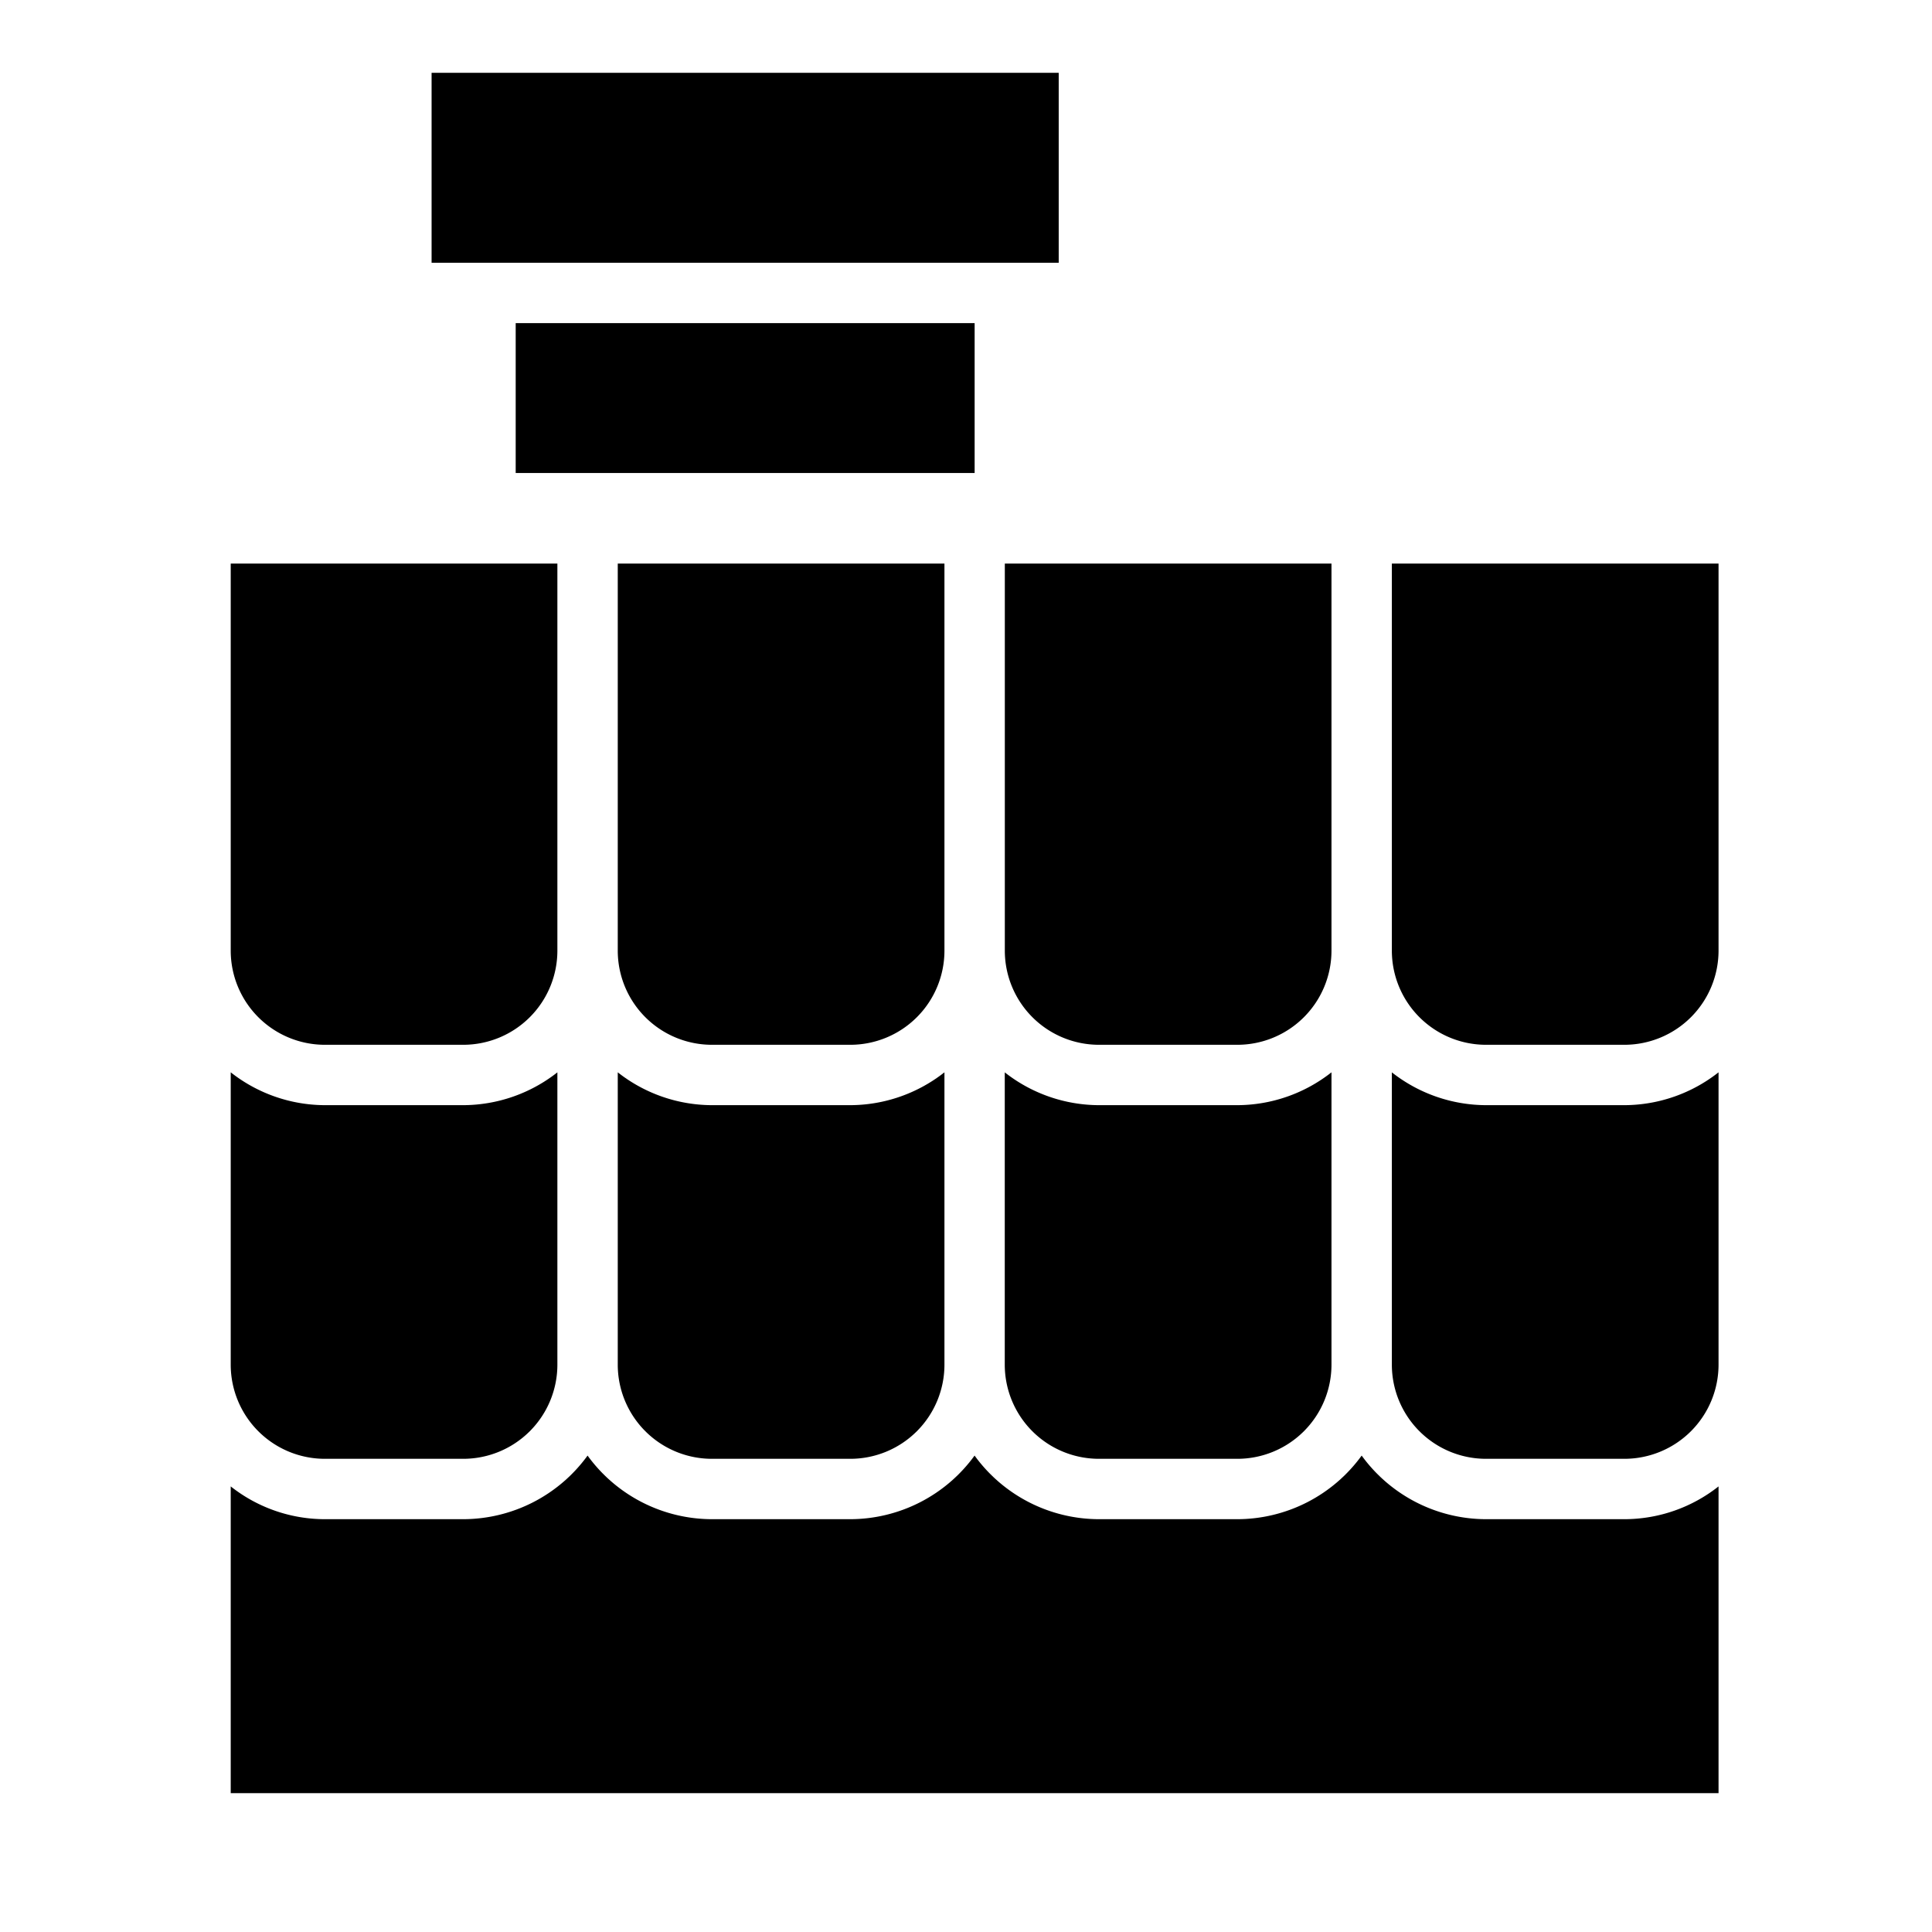
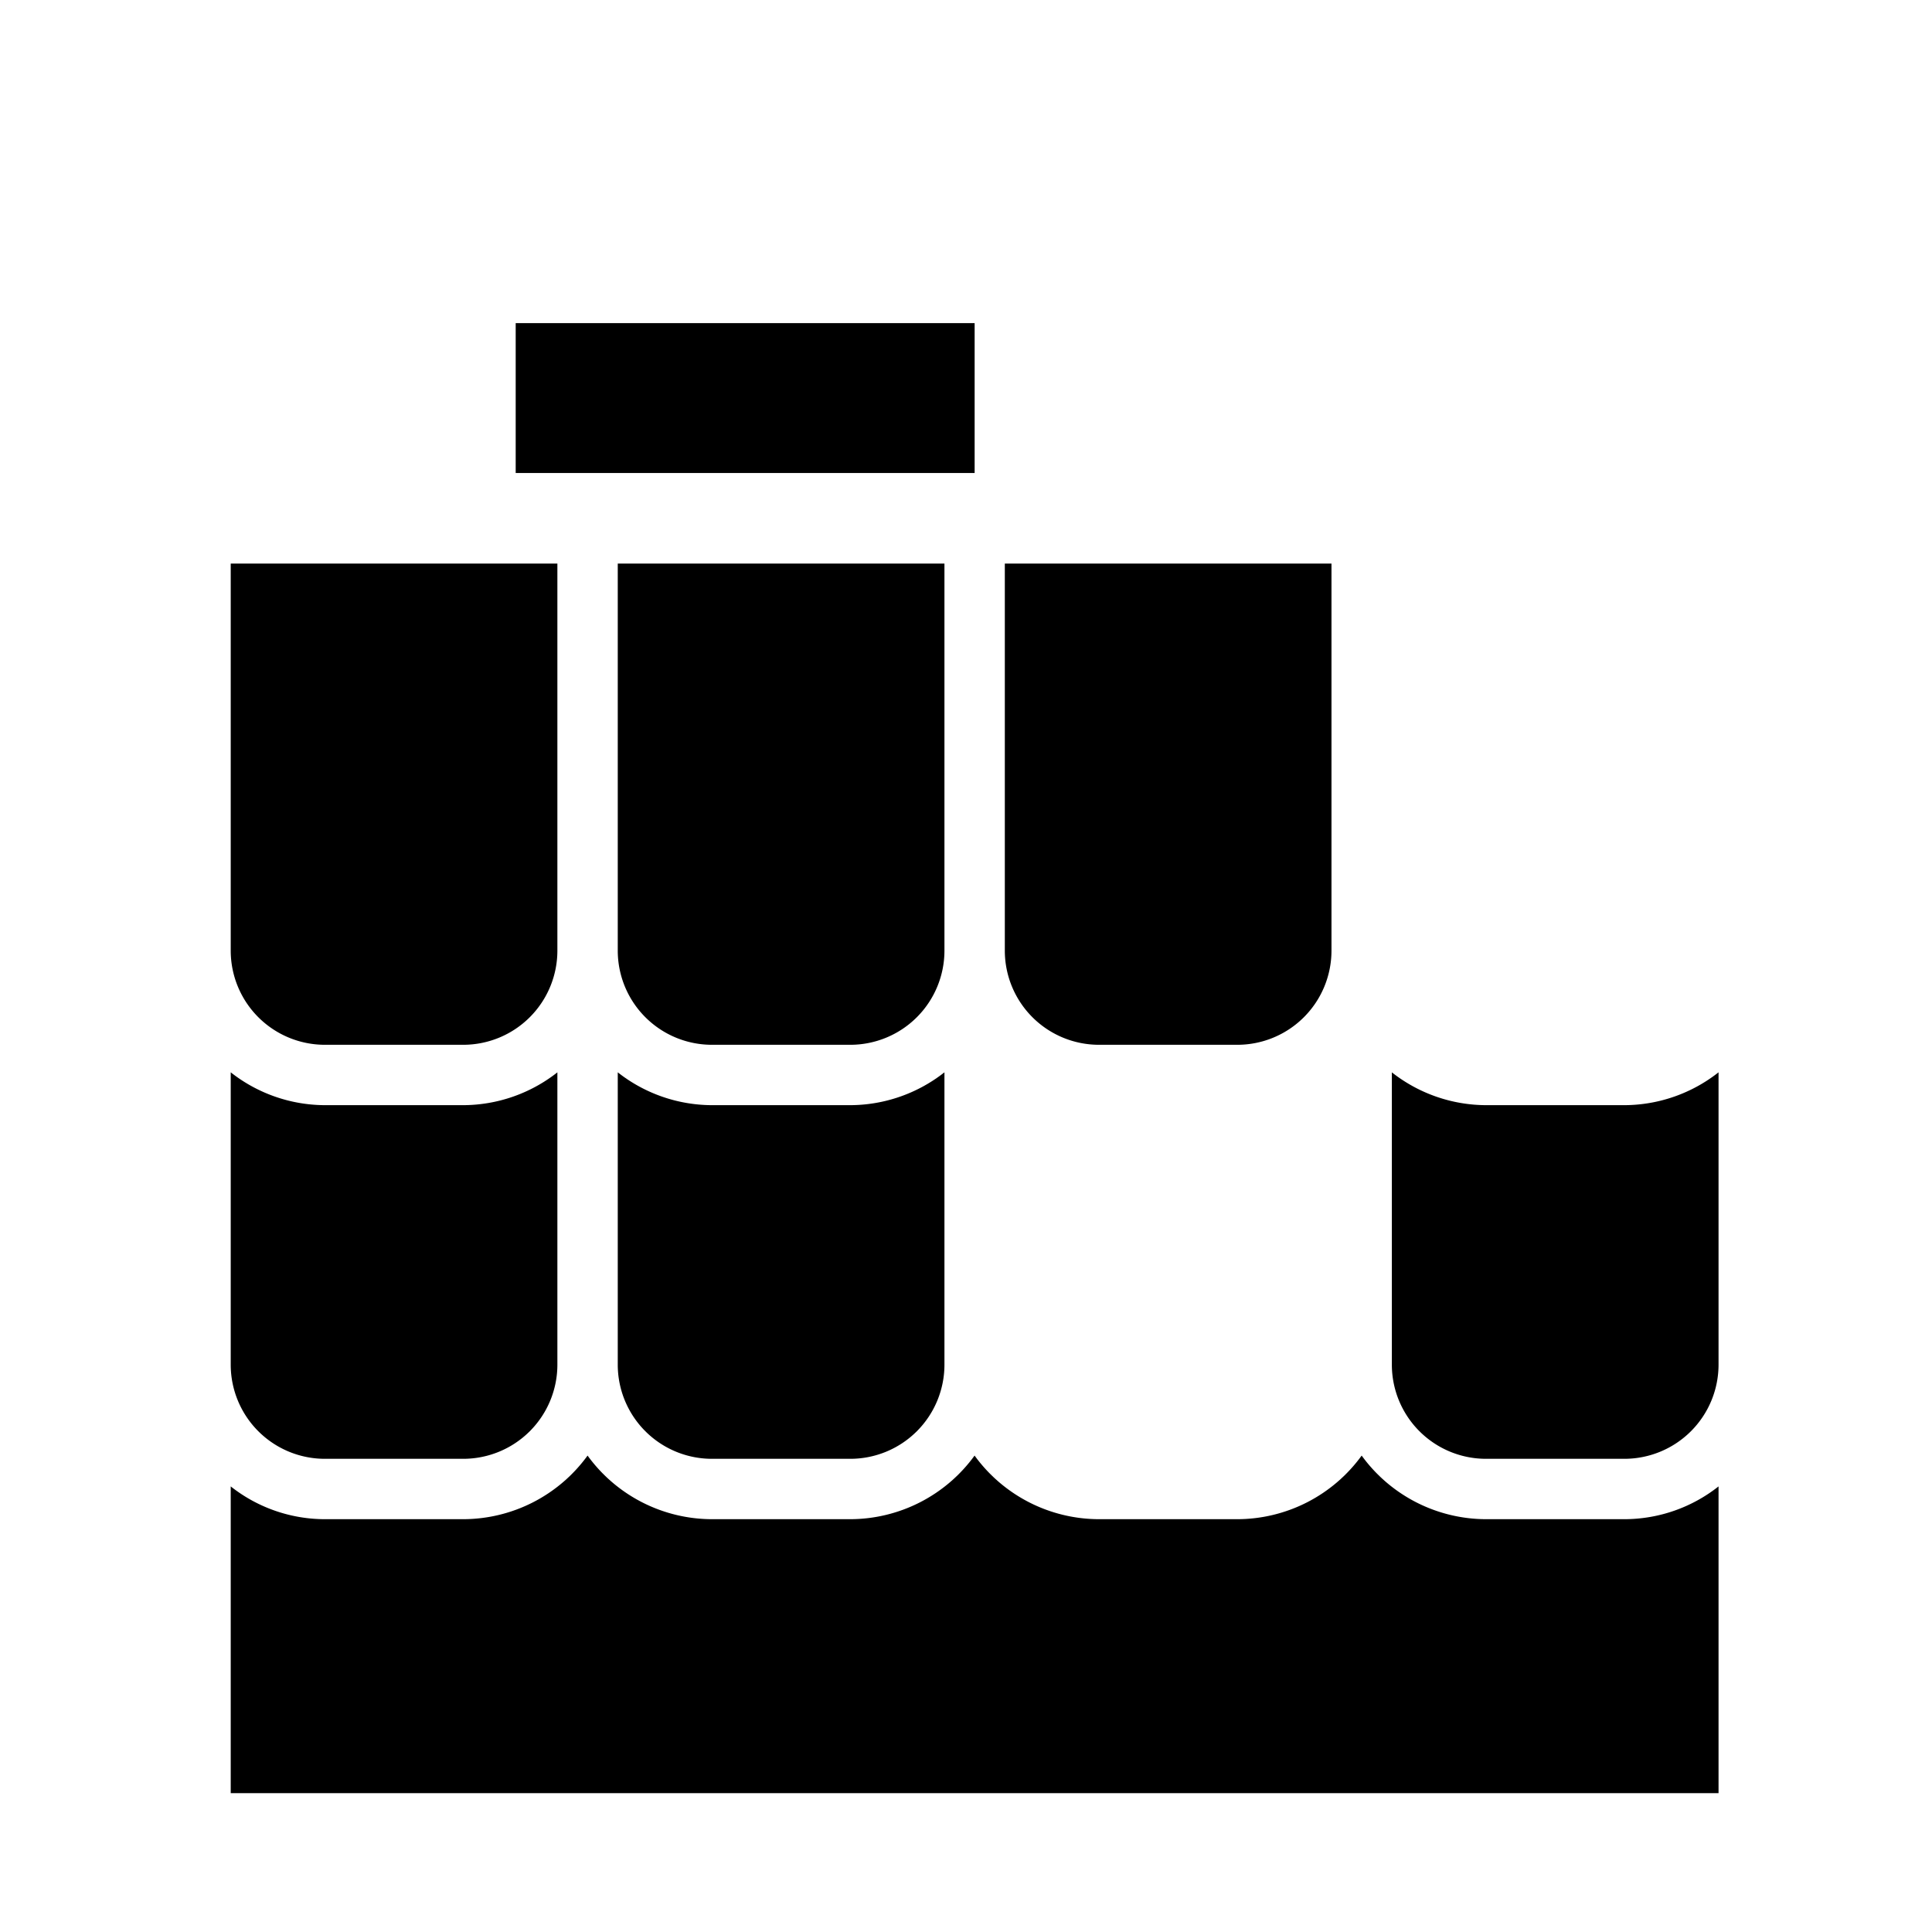
<svg xmlns="http://www.w3.org/2000/svg" id="Layer_1" height="512" viewBox="0 0 64 64" width="512" data-name="Layer 1">
  <path d="m36.4 34.61h4.59a3.12 3.12 0 0 0 3.117-3.117v-12.824h-10.821v12.824a3.12 3.12 0 0 0 3.114 3.117z" />
-   <path d="m49.224 34.61h4.588a3.121 3.121 0 0 0 3.117-3.117v-12.824h-10.822v12.824a3.12 3.12 0 0 0 3.117 3.117z" />
  <path d="m23.581 34.61h4.588a3.12 3.12 0 0 0 3.117-3.117v-12.824h-10.822v12.824a3.12 3.12 0 0 0 3.117 3.117z" />
  <path d="m10.76 34.61h4.588a3.12 3.12 0 0 0 3.116-3.117v-12.824h-10.821v12.824a3.12 3.12 0 0 0 3.117 3.117z" />
-   <path d="m36.4 48.325h4.59a3.12 3.12 0 0 0 3.117-3.117v-9.686a5.065 5.065 0 0 1 -3.117 1.088h-4.59a5.067 5.067 0 0 1 -3.116-1.087v9.685a3.12 3.12 0 0 0 3.116 3.117z" />
  <path d="m49.224 48.325h4.588a3.121 3.121 0 0 0 3.117-3.117v-9.686a5.065 5.065 0 0 1 -3.117 1.088h-4.588a5.07 5.07 0 0 1 -3.117-1.087v9.685a3.12 3.12 0 0 0 3.117 3.117z" />
  <path d="m10.76 48.325h4.588a3.12 3.12 0 0 0 3.116-3.117v-9.685a5.067 5.067 0 0 1 -3.116 1.087h-4.588a5.065 5.065 0 0 1 -3.117-1.088v9.686a3.12 3.12 0 0 0 3.117 3.117z" />
  <path d="m23.581 48.325h4.588a3.12 3.12 0 0 0 3.117-3.117v-9.686a5.065 5.065 0 0 1 -3.117 1.088h-4.588a5.065 5.065 0 0 1 -3.117-1.088v9.686a3.12 3.12 0 0 0 3.117 3.117z" />
-   <path d="m14.297 2.412h20.774v6.292h-20.774z" />
  <path d="m17.083 10.704h15.203v4.965h-15.203z" />
-   <path d="m53.812 50.325h-4.588a5.1 5.1 0 0 1 -4.117-2.107 5.1 5.1 0 0 1 -4.117 2.107h-4.59a5.1 5.1 0 0 1 -4.116-2.107 5.1 5.1 0 0 1 -4.117 2.107h-4.586a5.1 5.1 0 0 1 -4.117-2.107 5.1 5.1 0 0 1 -4.116 2.107h-4.588a5.034 5.034 0 0 1 -3.117-1.086v10.161h49.286v-10.161a5.038 5.038 0 0 1 -3.117 1.086z" />
+   <path d="m53.812 50.325h-4.588a5.1 5.1 0 0 1 -4.117-2.107 5.1 5.1 0 0 1 -4.117 2.107h-4.59a5.1 5.1 0 0 1 -4.116-2.107 5.1 5.1 0 0 1 -4.117 2.107h-4.586a5.1 5.1 0 0 1 -4.117-2.107 5.1 5.1 0 0 1 -4.116 2.107h-4.588a5.034 5.034 0 0 1 -3.117-1.086v10.161h49.286v-10.161a5.038 5.038 0 0 1 -3.117 1.086" />
</svg>